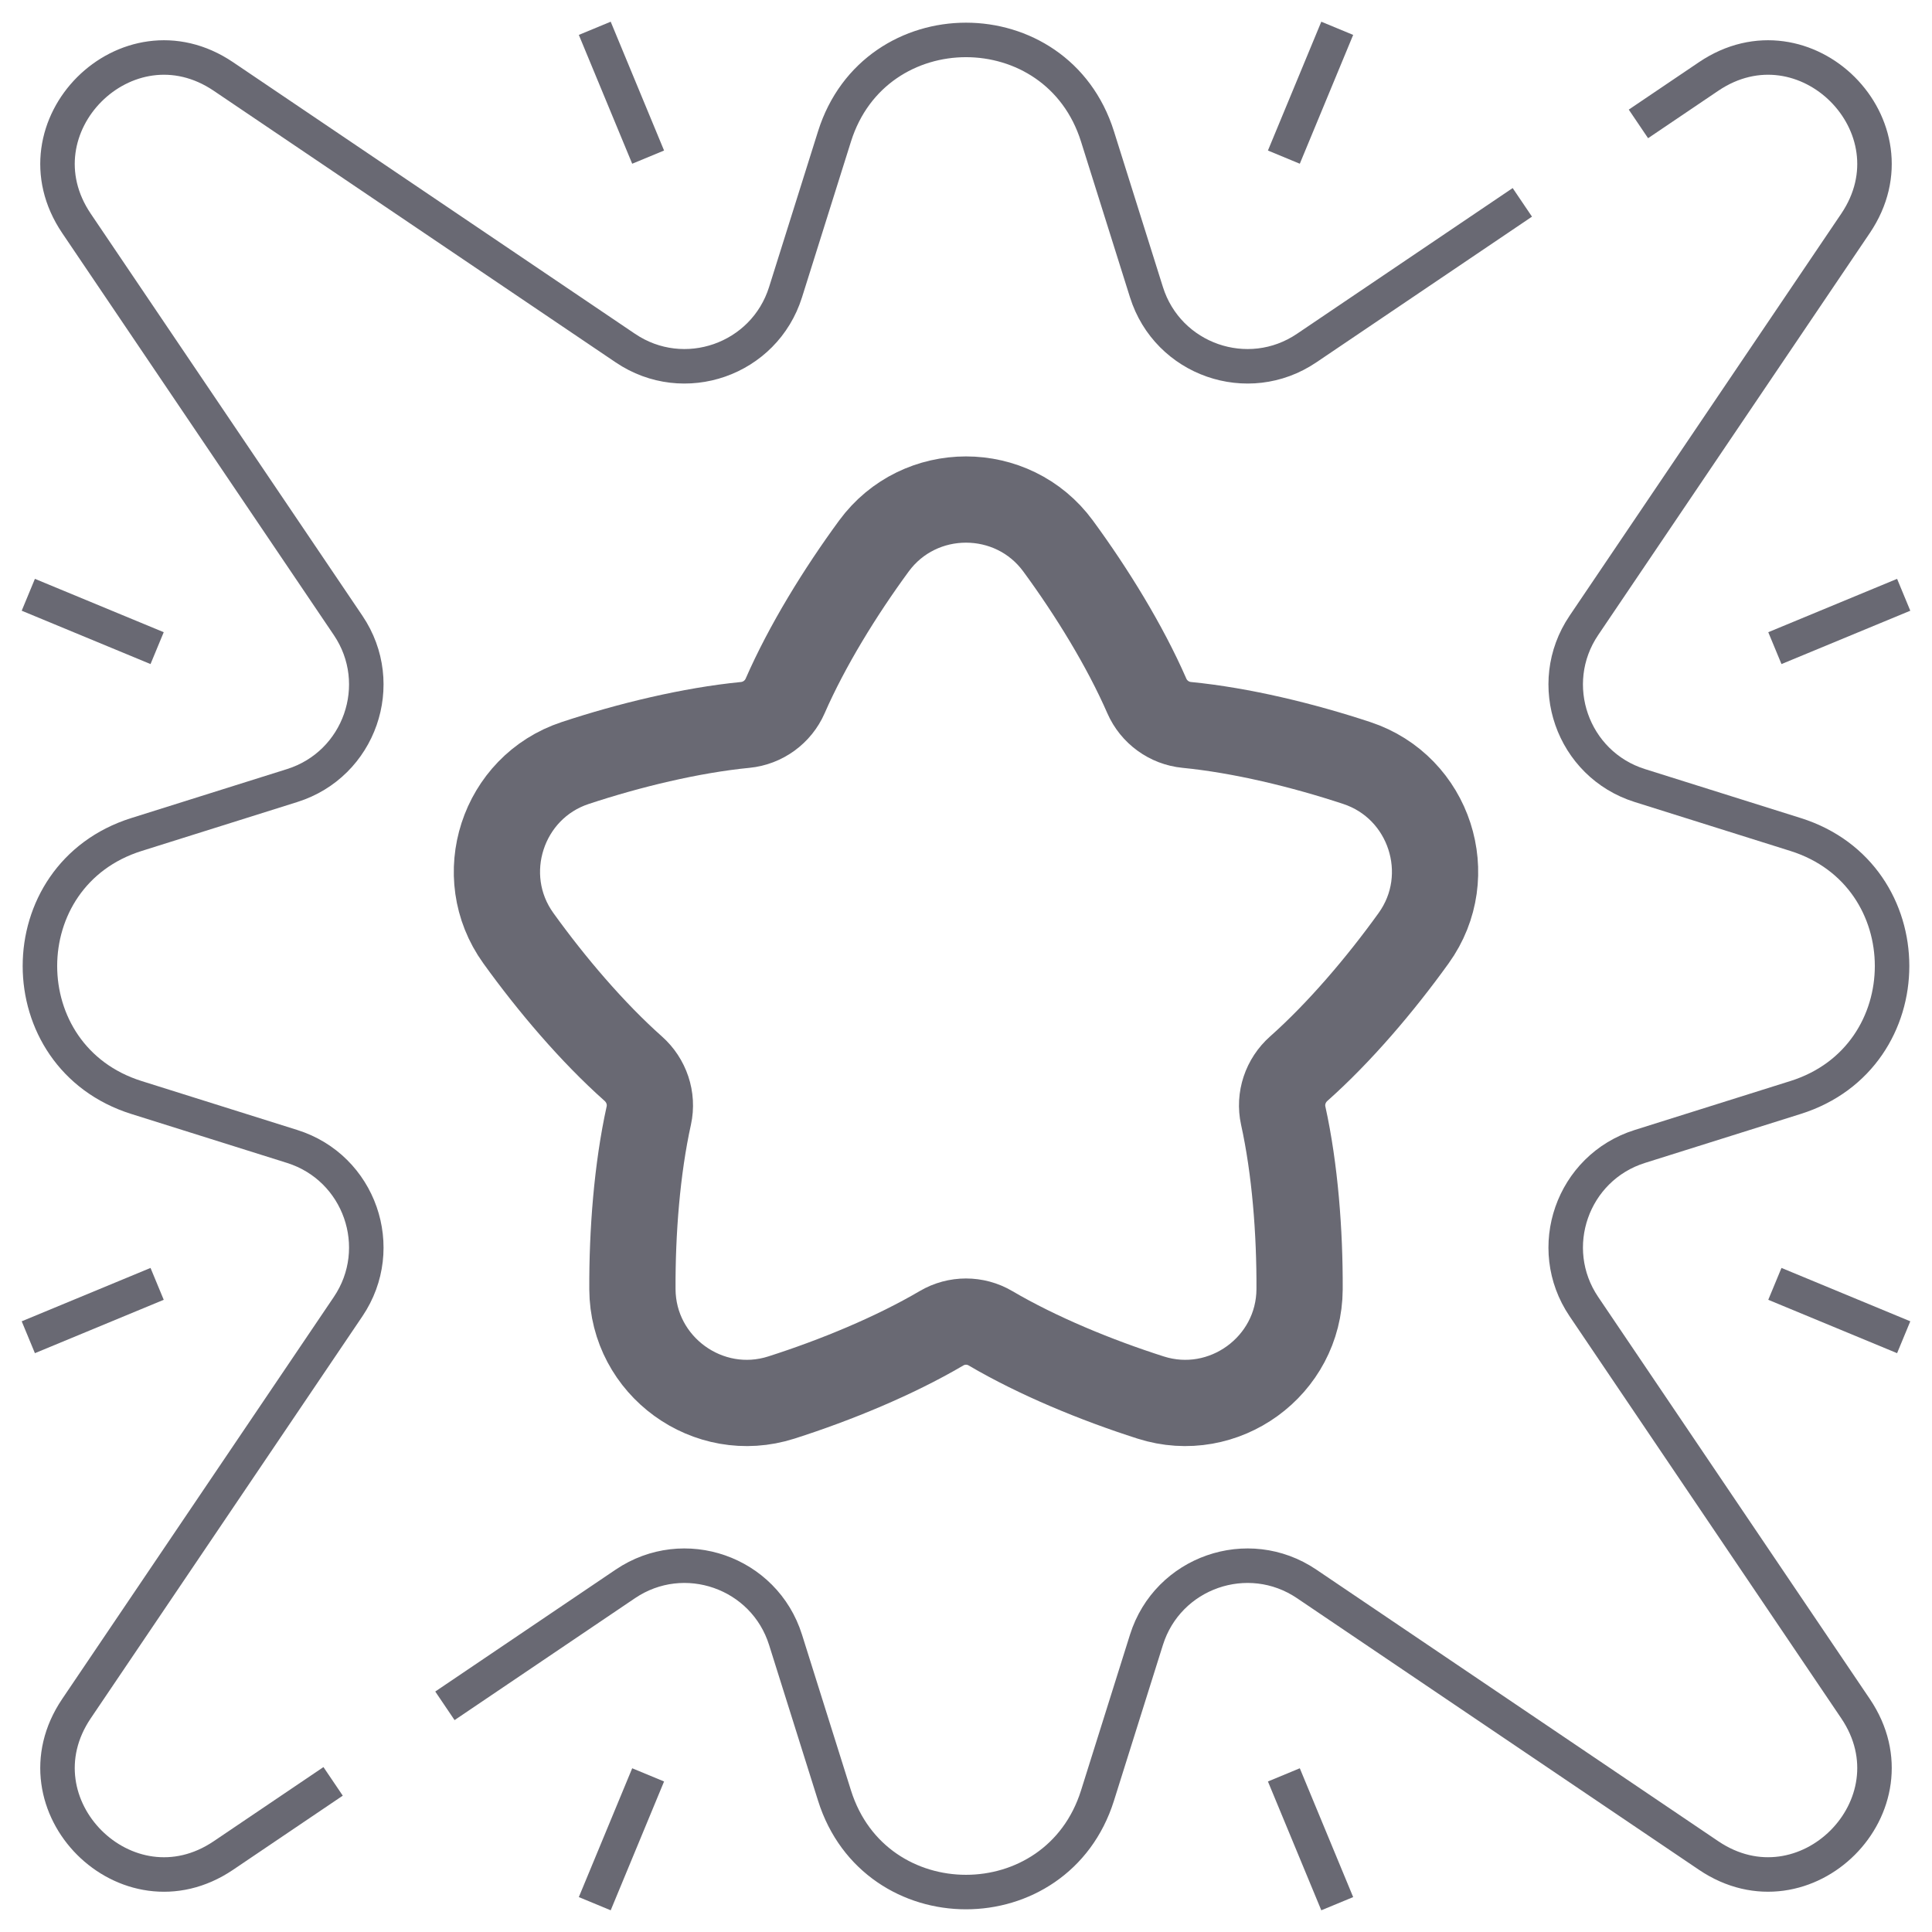
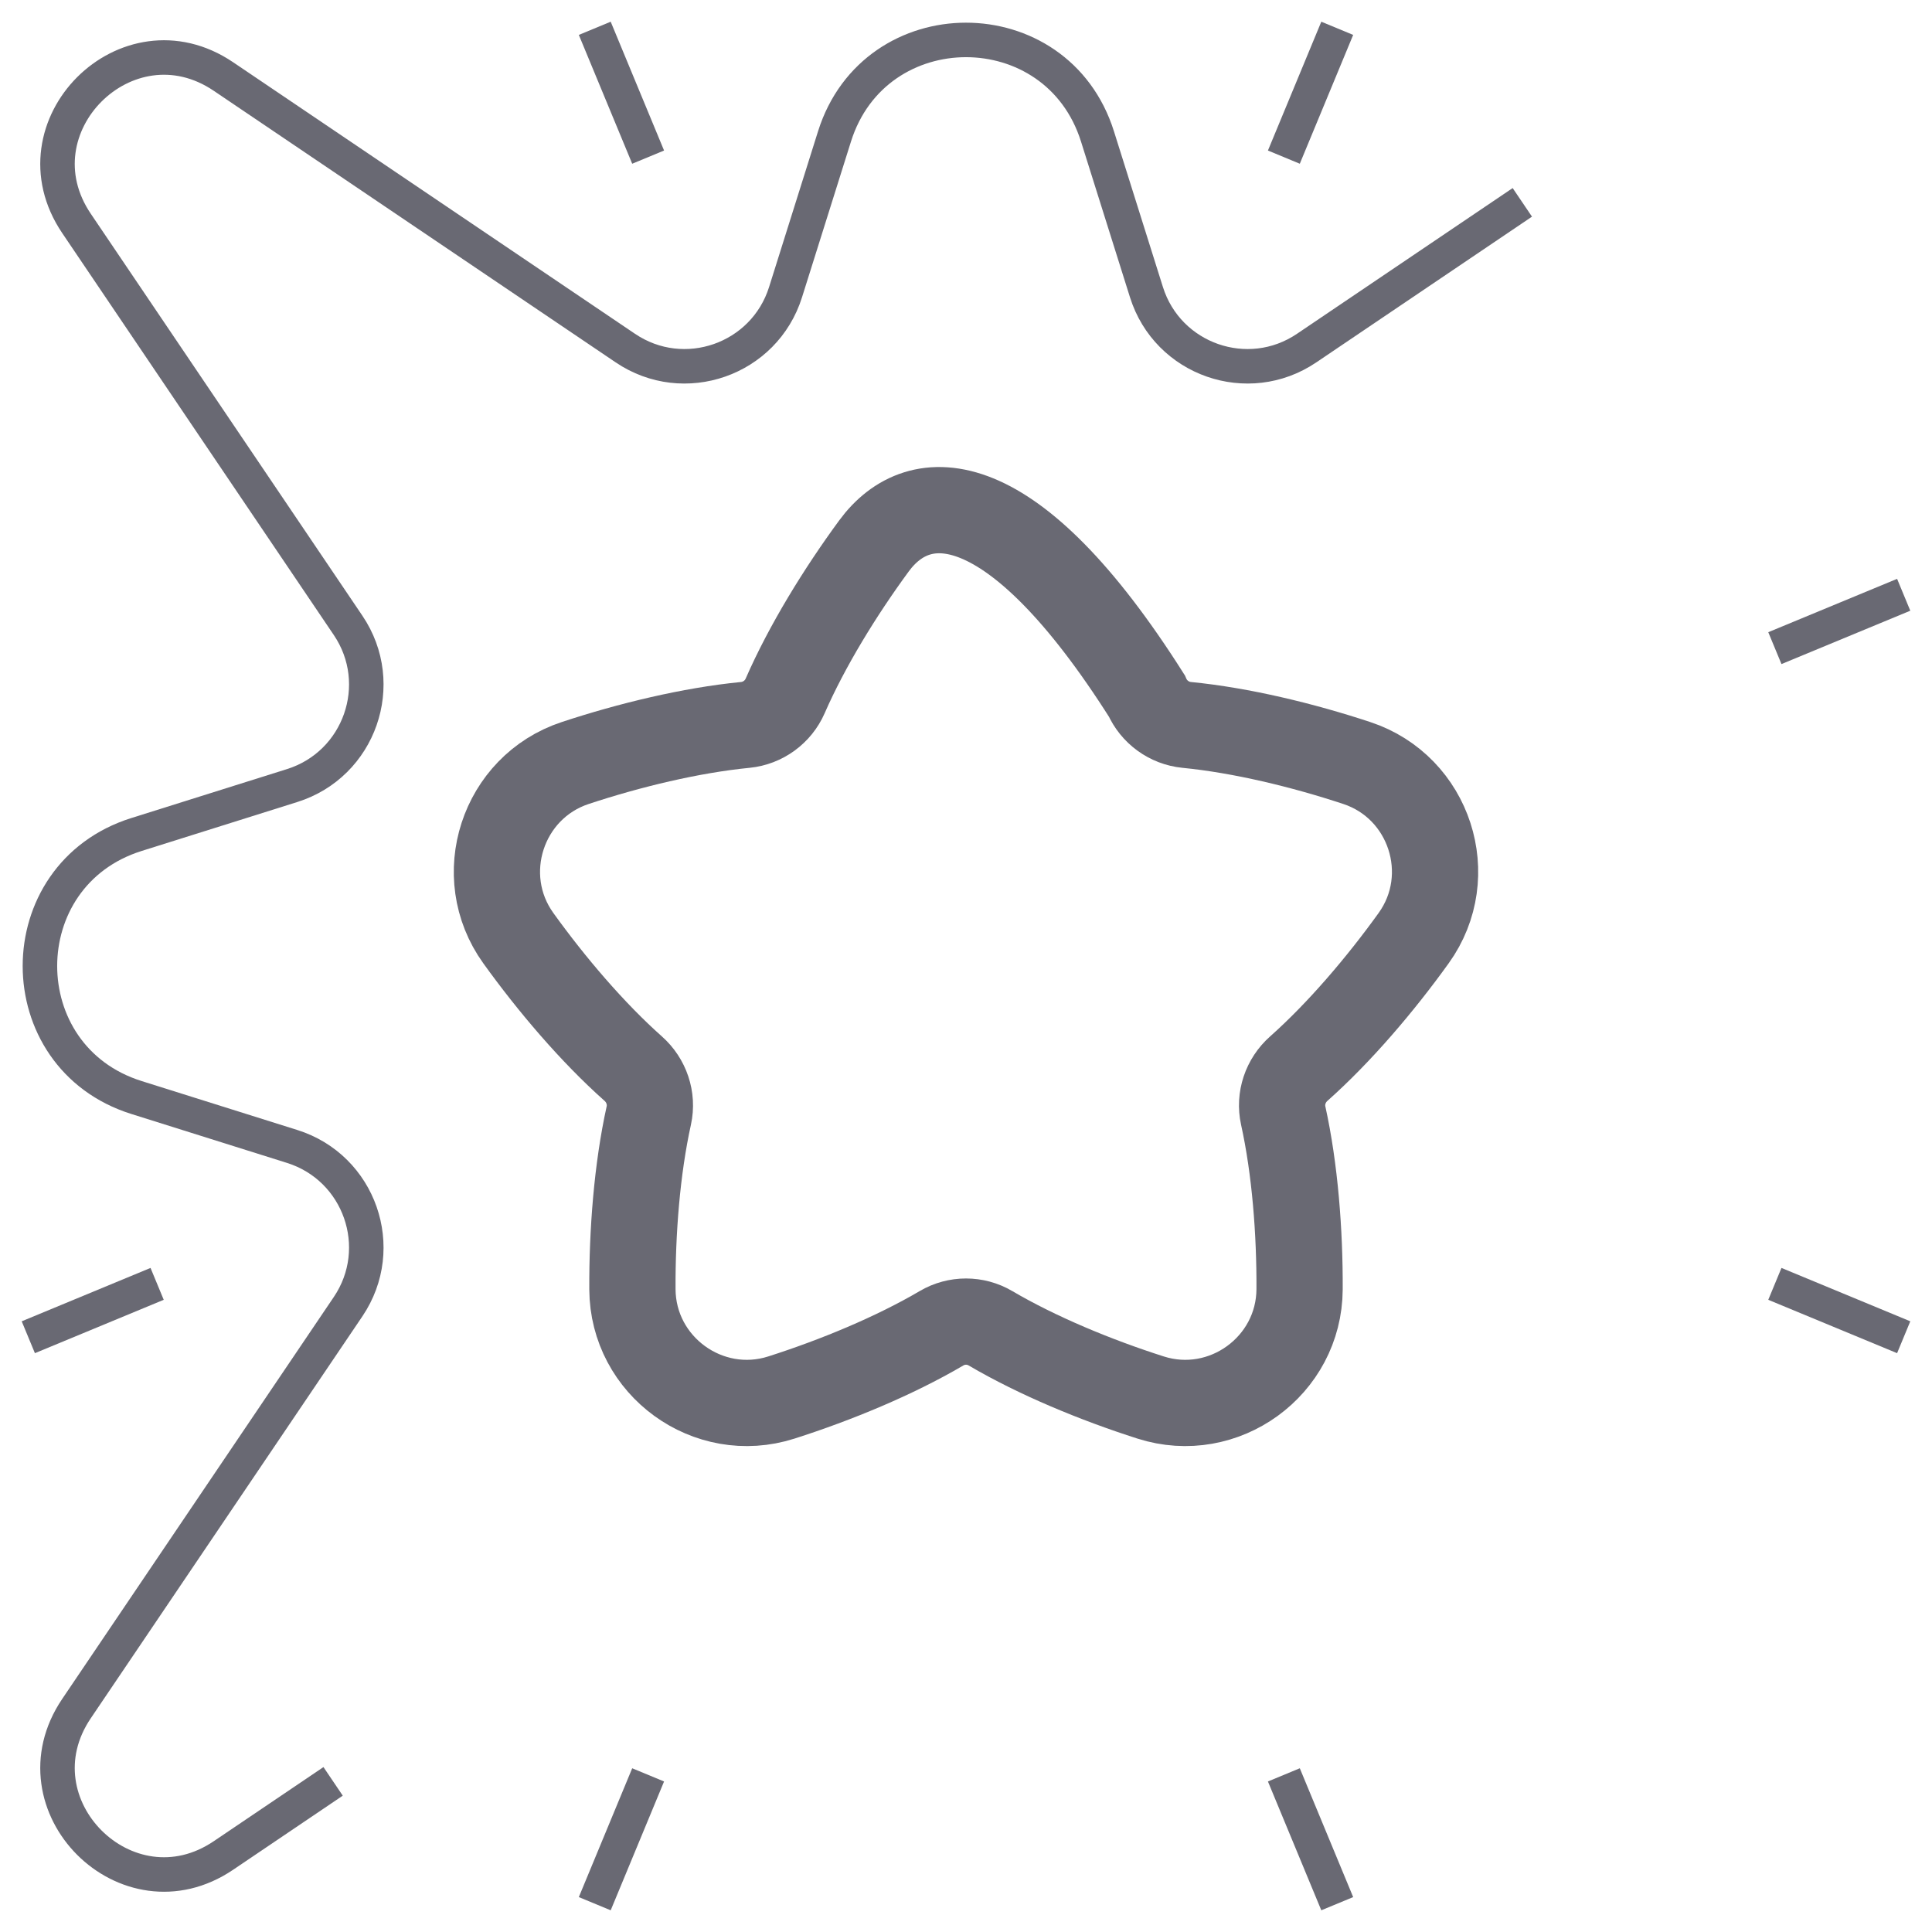
<svg xmlns="http://www.w3.org/2000/svg" width="112" height="112" viewBox="0 0 112 112" fill="none">
-   <path d="M94.981 7.183L99.048 4.435C104.639 0.657 111.343 7.361 107.565 12.951L91.82 36.253C89.522 39.654 91.147 44.308 95.063 45.539L104.091 48.377C111.55 50.722 111.55 61.277 104.091 63.622L95.063 66.461C91.147 67.692 89.522 72.346 91.82 75.746L107.565 99.048C111.343 104.639 104.639 111.342 99.048 107.564L75.747 91.819C72.346 89.522 67.692 91.147 66.461 95.062L63.623 104.091C61.278 111.549 50.722 111.549 48.378 104.091L45.539 95.062C44.308 91.147 39.654 89.522 36.253 91.819L25.792 98.888" stroke="#696973" stroke-width="2" stroke-miterlimit="10" />
  <path d="M19.311 103.268L12.952 107.565C7.361 111.343 0.657 104.639 4.435 99.048L20.18 75.747C22.478 72.346 20.852 67.692 16.937 66.461L7.909 63.623C0.45 61.278 0.45 50.723 7.909 48.378L16.937 45.539C20.852 44.308 22.478 39.654 20.18 36.254L4.435 12.952C0.657 7.361 7.361 0.657 12.952 4.435L36.253 20.18C39.654 22.478 44.308 20.852 45.539 16.937L48.377 7.909C50.722 0.45 61.278 0.45 63.622 7.909L66.461 16.937C67.692 20.852 72.346 22.478 75.746 20.18L88.251 11.731" stroke="#696973" stroke-width="2" stroke-miterlimit="10" />
-   <path d="M43.203 42.024C40.045 42.334 36.487 43.195 33.347 44.232C29.117 45.629 27.447 50.768 30.048 54.385C31.975 57.064 34.343 59.848 36.712 61.953C37.476 62.633 37.831 63.672 37.611 64.671C36.927 67.773 36.646 71.429 36.662 74.74C36.684 79.195 41.055 82.371 45.299 81.015C48.453 80.007 51.844 78.609 54.583 77C55.458 76.486 56.541 76.486 57.417 77C60.156 78.609 63.547 80.007 66.701 81.015C70.944 82.371 75.316 79.195 75.338 74.74C75.354 71.429 75.073 67.773 74.389 64.671C74.169 63.672 74.523 62.633 75.288 61.953C77.657 59.848 80.024 57.064 81.951 54.385C84.552 50.768 82.883 45.629 78.652 44.232C75.513 43.195 71.954 42.334 68.796 42.024C67.781 41.925 66.891 41.278 66.483 40.344C65.213 37.436 63.294 34.318 61.338 31.652C58.702 28.061 53.298 28.061 50.662 31.652C48.706 34.318 46.787 37.436 45.516 40.344C45.108 41.278 44.218 41.925 43.203 42.024Z" stroke="#696973" stroke-width="5" stroke-miterlimit="10" />
+   <path d="M43.203 42.024C40.045 42.334 36.487 43.195 33.347 44.232C29.117 45.629 27.447 50.768 30.048 54.385C31.975 57.064 34.343 59.848 36.712 61.953C37.476 62.633 37.831 63.672 37.611 64.671C36.927 67.773 36.646 71.429 36.662 74.74C36.684 79.195 41.055 82.371 45.299 81.015C48.453 80.007 51.844 78.609 54.583 77C55.458 76.486 56.541 76.486 57.417 77C60.156 78.609 63.547 80.007 66.701 81.015C70.944 82.371 75.316 79.195 75.338 74.74C75.354 71.429 75.073 67.773 74.389 64.671C74.169 63.672 74.523 62.633 75.288 61.953C77.657 59.848 80.024 57.064 81.951 54.385C84.552 50.768 82.883 45.629 78.652 44.232C75.513 43.195 71.954 42.334 68.796 42.024C67.781 41.925 66.891 41.278 66.483 40.344C58.702 28.061 53.298 28.061 50.662 31.652C48.706 34.318 46.787 37.436 45.516 40.344C45.108 41.278 44.218 41.925 43.203 42.024Z" stroke="#696973" stroke-width="5" stroke-miterlimit="10" />
  <path d="M74.427 9.109L77.521 1.641" stroke="#696973" stroke-width="2" stroke-miterlimit="10" />
  <path d="M37.573 9.109L34.479 1.641" stroke="#696973" stroke-width="2" stroke-miterlimit="10" />
-   <path d="M9.109 37.573L1.641 34.48" stroke="#696973" stroke-width="2" stroke-miterlimit="10" />
  <path d="M9.109 74.427L1.641 77.521" stroke="#696973" stroke-width="2" stroke-miterlimit="10" />
  <path d="M37.573 102.891L34.479 110.359" stroke="#696973" stroke-width="2" stroke-miterlimit="10" />
  <path d="M74.427 102.891L77.521 110.359" stroke="#696973" stroke-width="2" stroke-miterlimit="10" />
  <path d="M102.891 74.427L110.359 77.521" stroke="#696973" stroke-width="2" stroke-miterlimit="10" />
  <path d="M102.891 37.573L110.359 34.48" stroke="#696973" stroke-width="2" stroke-miterlimit="10" />
</svg>